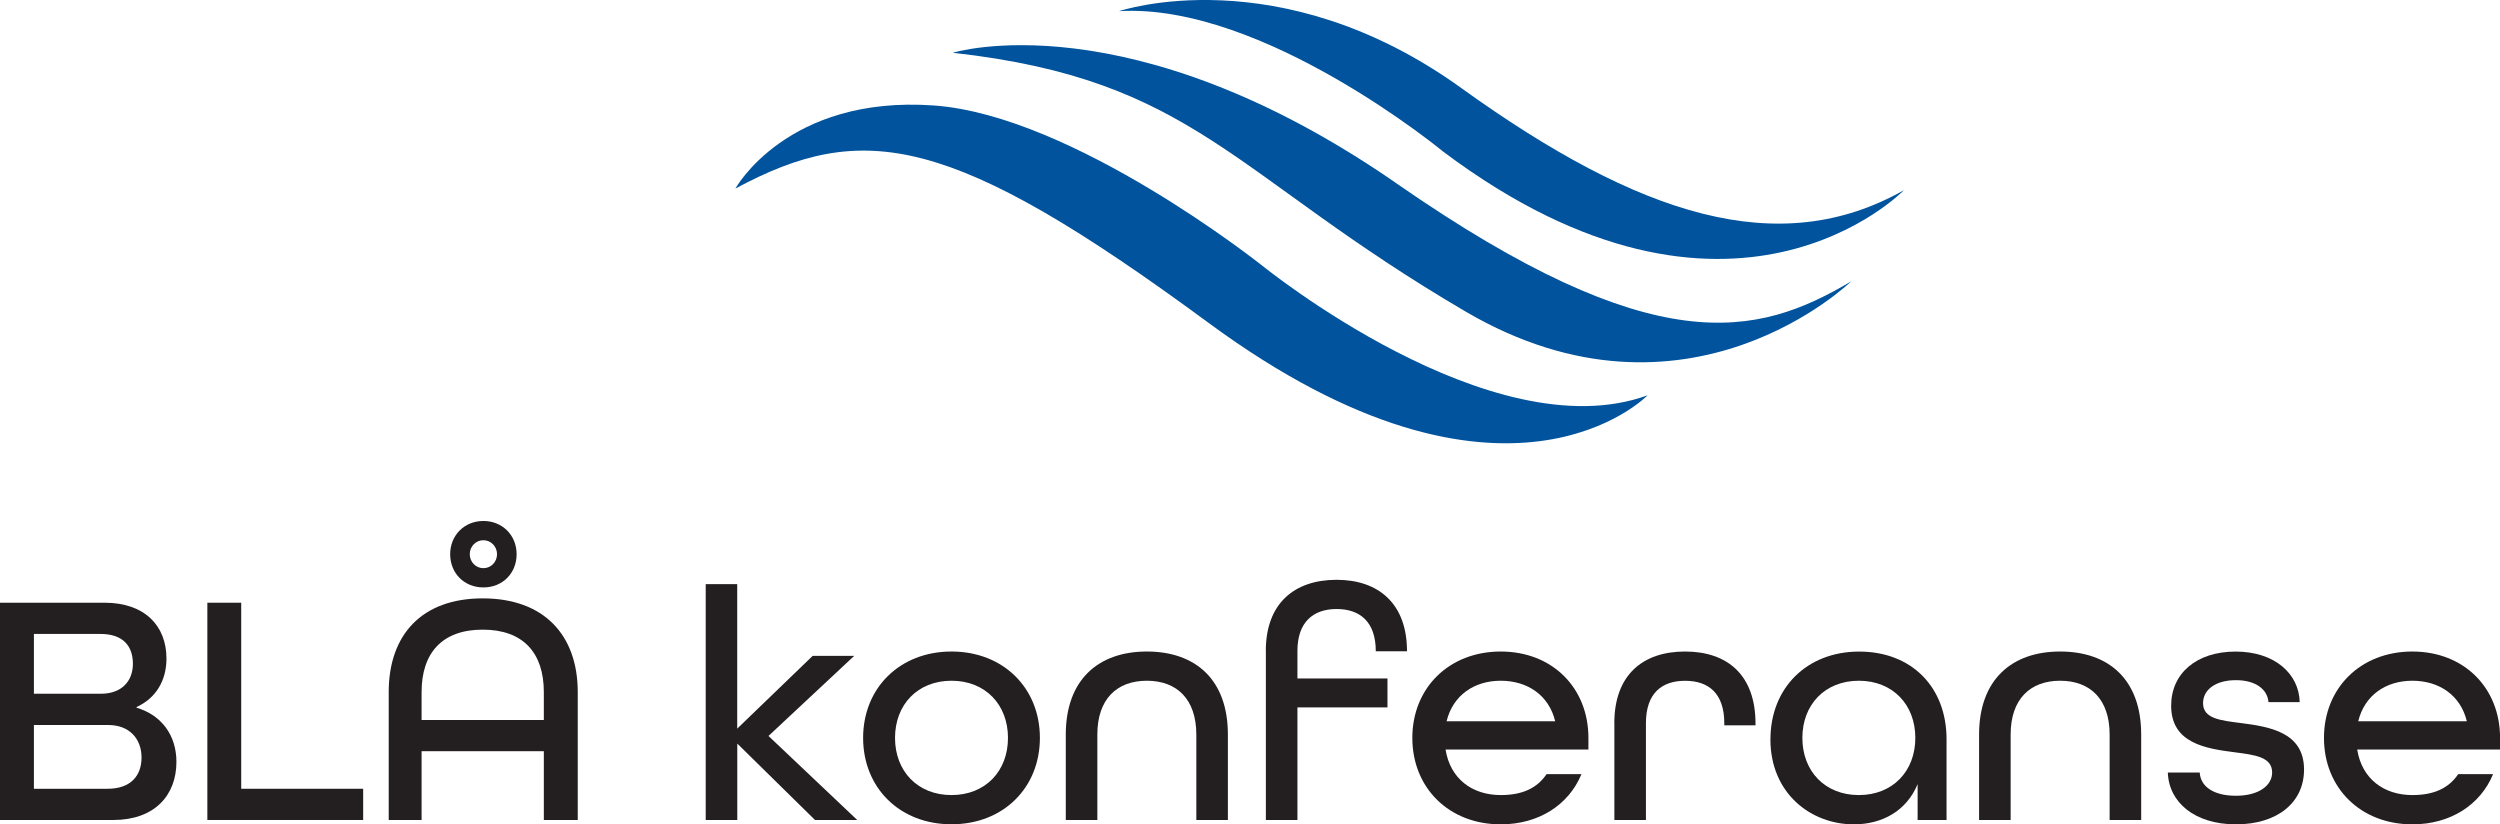
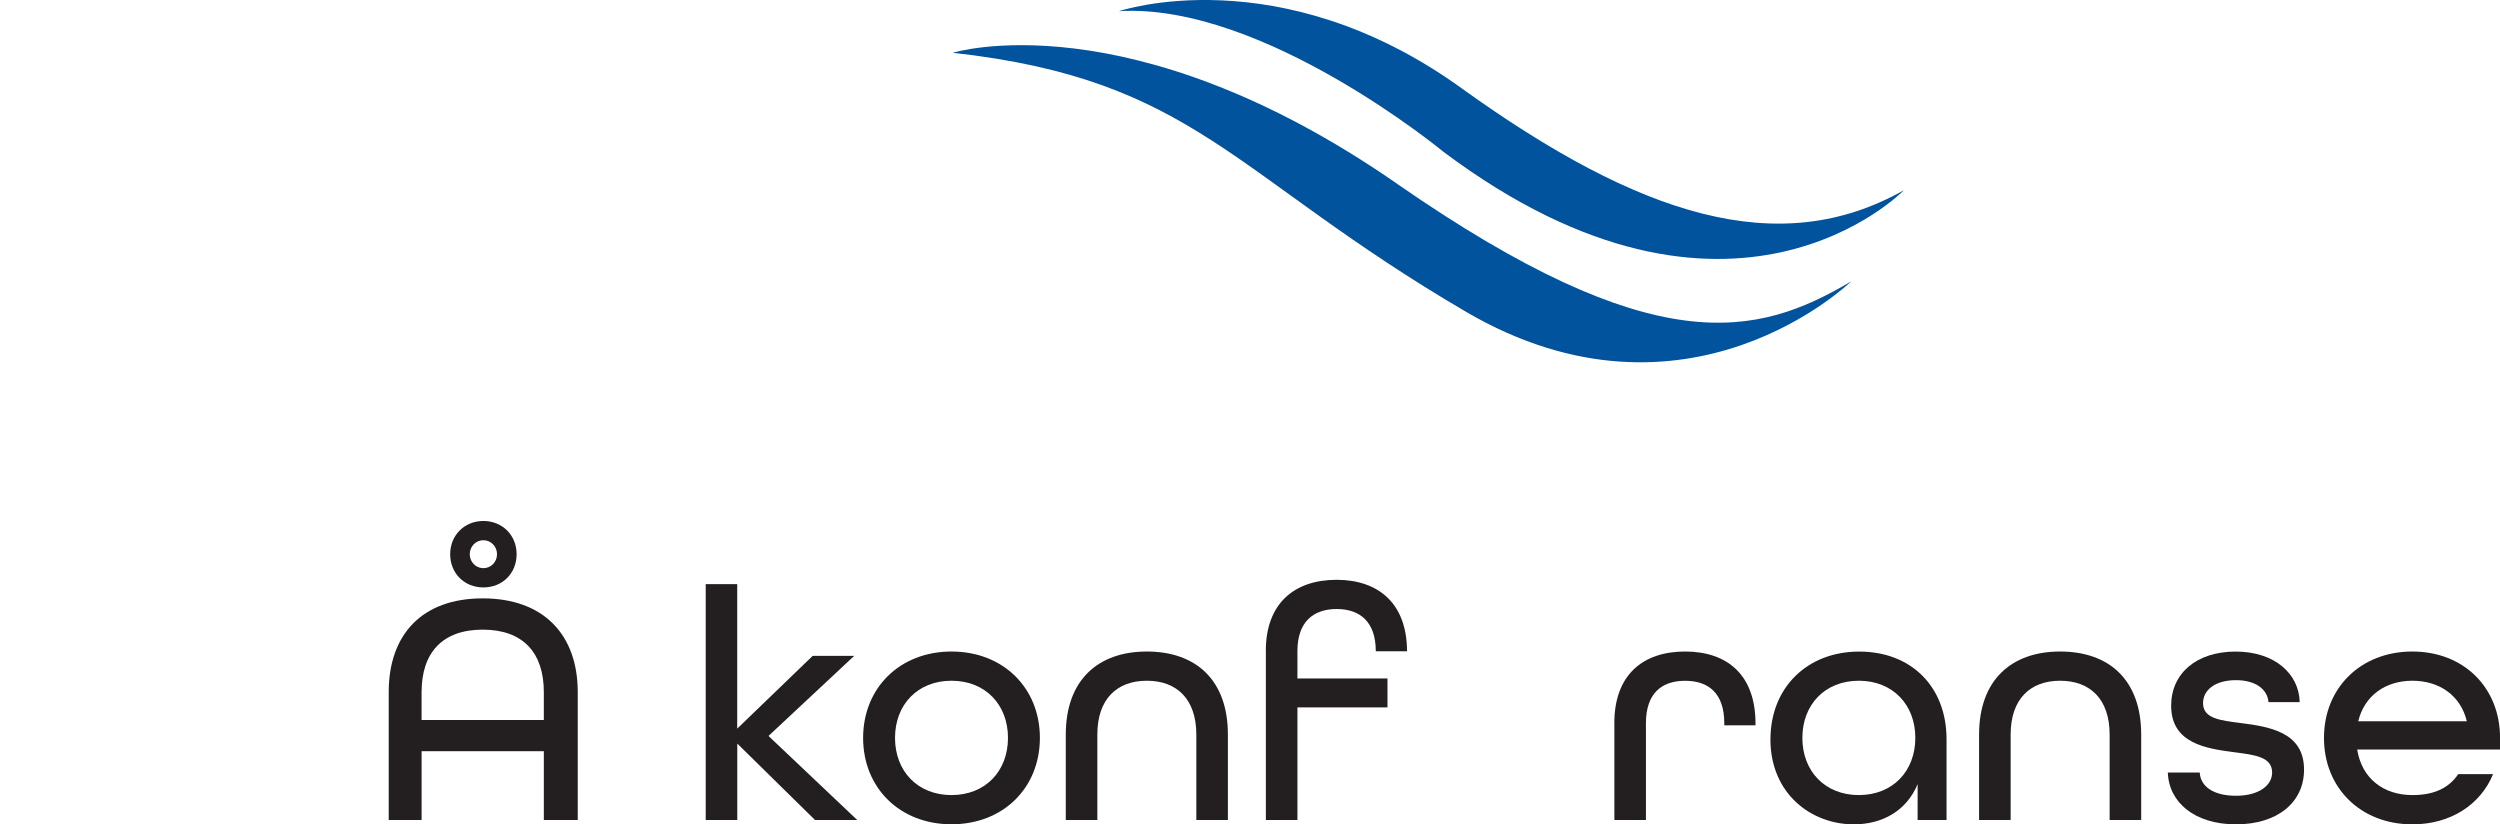
<svg xmlns="http://www.w3.org/2000/svg" id="Layer_2" viewBox="0 0 436.44 143.9">
  <defs>
    <style>
      .cls-1 {
        fill: #231f20;
      }

      .cls-2 {
        fill: #00539c;
      }
    </style>
  </defs>
  <g id="Layer_1-2" data-name="Layer_1">
    <g>
-       <path class="cls-1" d="M0,105.22h18.27c7.02,0,10.79,4.06,10.79,9.74,0,3.94-1.91,6.96-5.22,8.47v.12c4.35,1.28,6.96,4.81,6.96,9.45,0,5.86-3.83,10.15-11.02,10.15H0v-37.93ZM17.63,121.11c3.6,0,5.57-2.2,5.57-5.22s-1.62-5.22-5.68-5.22H5.92v10.44h11.72ZM18.79,137.7c4.18,0,5.92-2.44,5.92-5.45,0-3.31-2.15-5.68-5.8-5.68H5.92v11.14h12.88Z" />
-       <path class="cls-1" d="M36.19,105.22h5.92v32.48h21.29v5.45h-27.2v-37.93Z" />
      <path class="cls-1" d="M67.86,120.82c0-10.03,5.8-16.36,16.41-16.36s16.59,6.32,16.59,16.36v22.33h-5.92v-12.01h-21.34v12.01h-5.74v-22.33ZM94.94,125.69v-4.87c0-6.84-3.6-10.9-10.67-10.9s-10.67,4.06-10.67,10.9v4.87h21.34ZM78.59,96.75c0-3.31,2.49-5.8,5.8-5.8s5.8,2.49,5.8,5.8-2.44,5.8-5.8,5.8-5.8-2.49-5.8-5.8ZM86.77,96.75c0-1.33-1.04-2.44-2.38-2.44s-2.38,1.1-2.38,2.44,1.04,2.44,2.38,2.44,2.38-1.1,2.38-2.44Z" />
      <path class="cls-1" d="M123.19,101.97h5.51v25.23l13.17-12.7h7.25l-14.96,13.98,15.49,14.67h-7.37l-13.57-13.34v13.34h-5.51v-41.18Z" />
      <path class="cls-1" d="M150.68,128.82c0-8.7,6.38-15.08,15.43-15.08s15.43,6.38,15.43,15.08-6.38,15.08-15.43,15.08-15.43-6.38-15.43-15.08ZM175.97,128.82c0-5.8-3.94-9.98-9.86-9.98s-9.86,4.18-9.86,9.98,3.94,9.98,9.86,9.98,9.86-4.18,9.86-9.98Z" />
      <path class="cls-1" d="M186.06,128.24c0-9.57,5.68-14.5,14.15-14.5s14.15,4.87,14.15,14.5v14.91h-5.51v-14.91c0-6.21-3.42-9.4-8.64-9.4s-8.64,3.19-8.64,9.4v14.91h-5.51v-14.91Z" />
      <path class="cls-1" d="M220.98,113.63c0-8.29,4.99-12.41,12.35-12.41s12.3,4.18,12.3,12.47h-5.45c0-5.16-2.78-7.37-6.84-7.37s-6.84,2.26-6.84,7.31v4.81h15.72v5.05h-15.72v19.66h-5.51v-29.52Z" />
-       <path class="cls-1" d="M246.56,128.82c0-8.7,6.38-15.08,15.43-15.08s15.31,6.38,15.31,15.08v2.03h-24.94c.81,5.1,4.64,7.95,9.63,7.95,3.71,0,6.32-1.16,8-3.65h6.09c-2.2,5.34-7.42,8.76-14.09,8.76-9.05,0-15.43-6.38-15.43-15.08ZM271.5,125.92c-1.1-4.58-4.87-7.08-9.51-7.08s-8.35,2.55-9.45,7.08h18.97Z" />
      <path class="cls-1" d="M281.82,126.27c0-8.47,4.99-12.53,12.35-12.53s12.3,4.06,12.3,12.59v.29h-5.45v-.35c0-5.28-2.78-7.42-6.84-7.42s-6.84,2.15-6.84,7.42v16.88h-5.51v-16.88Z" />
      <path class="cls-1" d="M309.08,129.06c0-8.99,6.38-15.31,15.49-15.31s15.25,6.15,15.25,15.31v14.09h-5.05v-6.26c-1.91,4.64-6.15,7.02-11.14,7.02-7.48,0-14.56-5.39-14.56-14.85ZM334.37,128.82c0-5.8-3.94-9.98-9.86-9.98s-9.86,4.18-9.86,9.98,3.94,9.98,9.86,9.98,9.86-4.18,9.86-9.98Z" />
      <path class="cls-1" d="M345.5,128.24c0-9.57,5.68-14.5,14.15-14.5s14.15,4.87,14.15,14.5v14.91h-5.51v-14.91c0-6.21-3.42-9.4-8.64-9.4s-8.64,3.19-8.64,9.4v14.91h-5.51v-14.91Z" />
      <path class="cls-1" d="M378.45,134.86h5.57c.12,2.38,2.32,4.06,6.32,4.06s6.32-1.8,6.32-4.06c0-2.73-3.02-3.07-6.61-3.54-4.99-.64-11.02-1.57-11.02-8.12,0-5.63,4.41-9.45,11.25-9.45s11.08,3.89,11.19,8.82h-5.45c-.17-2.2-2.2-3.83-5.68-3.83-3.65,0-5.74,1.74-5.74,4,0,2.73,3.02,3.02,6.55,3.48,4.99.64,11.08,1.57,11.08,8.12,0,5.8-4.7,9.57-11.89,9.57s-11.72-3.83-11.89-9.05Z" />
      <path class="cls-1" d="M405.71,128.82c0-8.7,6.38-15.08,15.43-15.08s15.31,6.38,15.31,15.08v2.03h-24.94c.81,5.1,4.64,7.95,9.63,7.95,3.71,0,6.32-1.16,8-3.65h6.09c-2.2,5.34-7.42,8.76-14.09,8.76-9.05,0-15.43-6.38-15.43-15.08ZM430.65,125.92c-1.1-4.58-4.87-7.08-9.51-7.08s-8.35,2.55-9.45,7.08h18.96Z" />
    </g>
    <g>
-       <path class="cls-2" d="M220.28,46.32s-32.91-26.19-57.3-27.91c-25.61-1.8-34.6,14.51-34.6,14.51,22.33-12,37.66-9.66,82.6,23.44,51.91,38.23,76.65,12.65,76.65,12.65-27.26,9.95-67.35-22.7-67.35-22.7Z" />
      <path class="cls-2" d="M243.91,32.09C197.08-.39,166.33,9.21,166.33,9.21c42.42,4.74,48.56,21.21,89.58,45.21,38.62,22.59,67.26-5.3,67.26-5.3-16.47,9.77-34.33,14.13-79.26-17.02Z" />
      <path class="cls-2" d="M255.08,15.35C223.26-7.54,195.35,1.95,195.35,1.95c25.12-1.49,56.65,24.56,56.65,24.56,50.34,37.72,80.37,6.7,80.37,6.7-21.77,12.28-46.06,4.61-77.3-17.86Z" />
    </g>
  </g>
</svg>